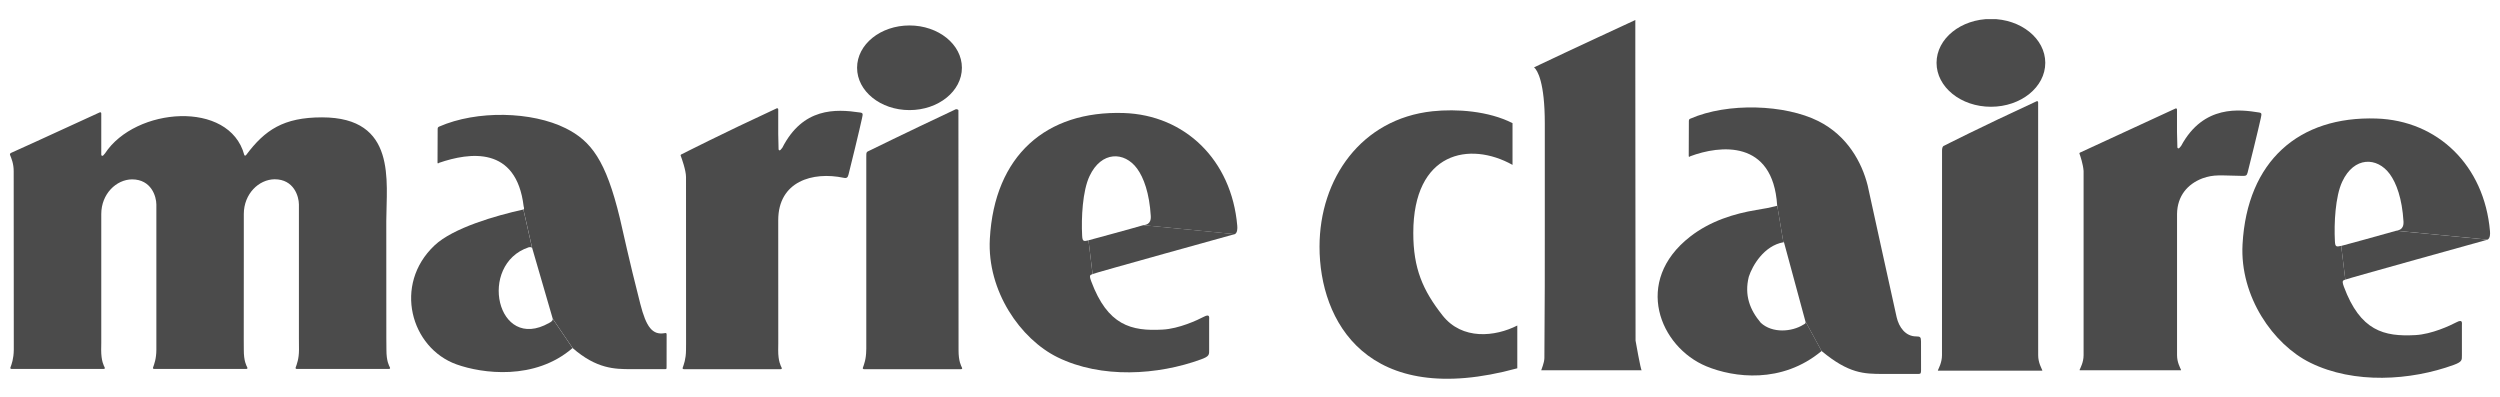
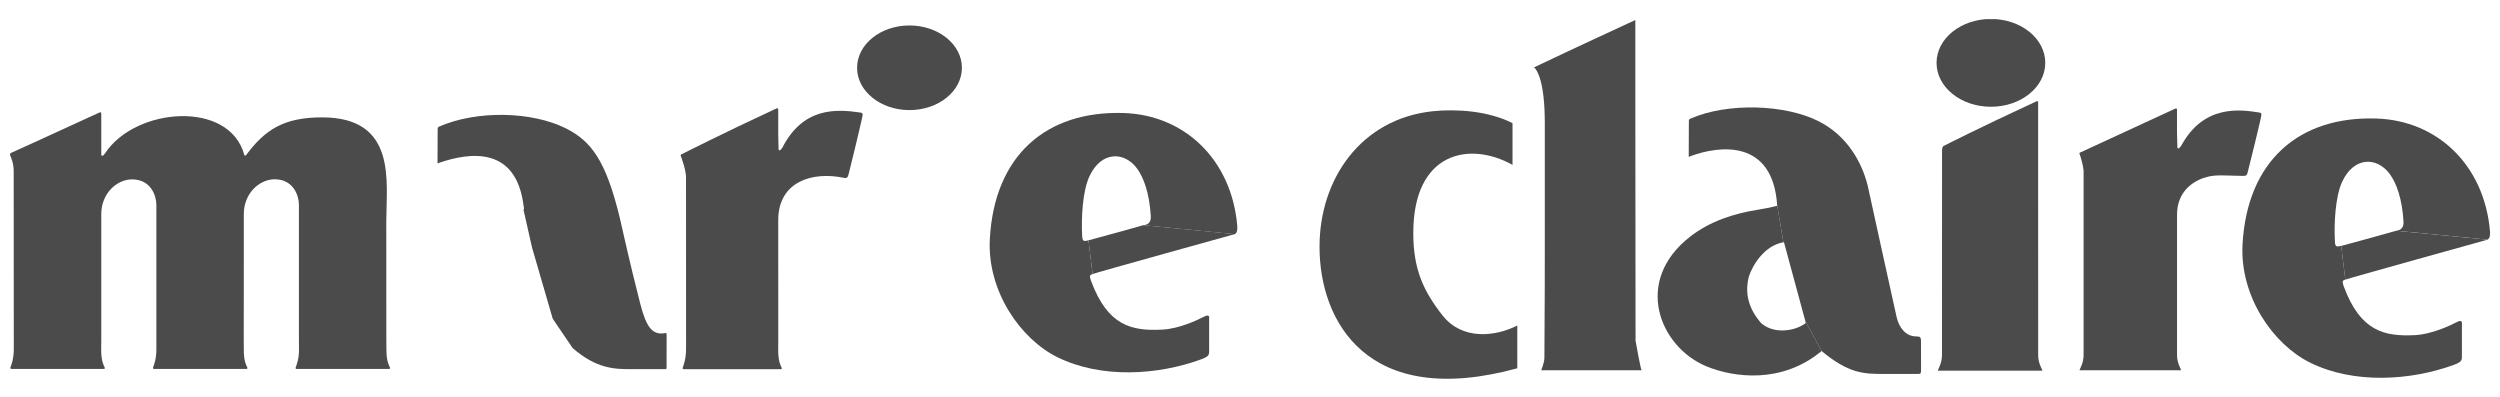
<svg xmlns="http://www.w3.org/2000/svg" width="126" height="20" viewBox="0 0 126 20" fill="none">
  <g clip-path="url(#clip0_3204_14429)">
    <path d="M27.858 16.065L26.818 12.486L26.381 10.558C26.445 10.541 26.393 10.413 26.391 10.393C26.021 7.337 23.661 7.681 22.13 8.206C22.13 8.206 22.048 8.282 22.051 8.182C22.056 8.058 22.058 6.82 22.058 6.486C22.058 6.407 22.127 6.383 22.127 6.383C24.041 5.543 26.811 5.615 28.514 6.466C29.793 7.108 30.537 8.079 31.241 10.995C31.434 11.801 31.656 12.911 32.272 15.32C32.568 16.477 32.88 16.909 33.517 16.788C33.596 16.773 33.598 16.814 33.598 16.883C33.596 17.432 33.596 18.35 33.596 18.415C33.596 18.605 33.596 18.605 33.531 18.603C33.45 18.601 31.771 18.605 31.771 18.605C31.005 18.601 30.072 18.601 28.86 17.541L27.858 16.065Z" fill="#4B4B4B" />
-     <path d="M27.855 16.065C27.884 16.151 27.759 16.237 27.678 16.275C25.032 17.78 24.071 13.321 26.648 12.463C26.753 12.434 26.815 12.486 26.815 12.486L26.378 10.559C25.002 10.862 22.837 11.484 21.9 12.369C19.803 14.35 20.707 17.54 23.009 18.365C24.295 18.826 26.953 19.191 28.857 17.542L27.855 16.065Z" fill="#4B4B4B" />
    <path d="M45.838 5.549C47.296 5.549 48.48 4.595 48.48 3.416C48.48 2.238 47.296 1.283 45.838 1.283C44.378 1.283 43.197 2.238 43.197 3.416C43.197 4.595 44.378 5.549 45.838 5.549Z" fill="#4B4B4B" />
    <path d="M57.625 11.351C57.706 11.329 58.026 11.336 57.999 10.886C57.93 9.736 57.644 8.951 57.307 8.493C56.673 7.631 55.511 7.6 54.912 8.877C54.561 9.621 54.492 10.976 54.54 11.88C54.557 12.162 54.602 12.176 54.86 12.114L55.067 13.815C54.977 13.863 54.864 13.822 54.996 14.173C55.824 16.399 57.012 16.702 58.601 16.611C59.424 16.566 60.345 16.137 60.669 15.967C60.991 15.796 60.941 16.001 60.941 16.122V17.628C60.941 17.871 60.963 17.957 60.533 18.112C58.362 18.907 55.511 19.095 53.297 18.005C51.436 17.089 49.742 14.672 49.888 12.036C50.119 7.839 52.727 5.57 56.637 5.696C59.717 5.797 62.072 8.056 62.358 11.377C62.37 11.515 62.368 11.728 62.237 11.802L57.625 11.351Z" fill="#4B4B4B" />
    <path d="M57.625 11.348C57.081 11.512 54.859 12.111 54.859 12.111L55.067 13.812C55.155 13.762 62.236 11.799 62.236 11.799L57.625 11.348Z" fill="#4B4B4B" />
    <path d="M19.476 17.631C19.474 18.206 19.607 18.426 19.653 18.521C19.691 18.607 19.576 18.595 19.576 18.595H18.684H14.964C14.964 18.595 14.874 18.6 14.902 18.521C14.957 18.366 15.069 18.087 15.069 17.631L15.065 17.035V11.366V10.3C15.062 9.899 14.814 9.038 13.843 9.035C13.039 9.043 12.29 9.773 12.288 10.784V12.9L12.285 17.123C12.285 17.123 12.288 17.61 12.288 17.631C12.285 18.206 12.419 18.426 12.464 18.521C12.502 18.607 12.388 18.595 12.388 18.595H11.498H7.776C7.776 18.595 7.685 18.6 7.714 18.521C7.769 18.366 7.879 18.087 7.881 17.631V17.314V11.374V10.307C7.879 9.904 7.631 9.045 6.657 9.04C5.856 9.047 5.104 9.777 5.104 10.789V11.335V17.29L5.099 17.631C5.099 18.206 5.233 18.426 5.276 18.521C5.314 18.607 5.202 18.595 5.202 18.595H4.309H0.59C0.59 18.595 0.497 18.6 0.526 18.521C0.583 18.366 0.69 18.087 0.695 17.631V17.231C0.695 15.749 0.693 9.243 0.69 8.644C0.695 8.253 0.571 7.974 0.511 7.821C0.475 7.742 0.554 7.707 0.554 7.707C0.554 7.707 2.251 6.945 5.03 5.662C5.059 5.65 5.106 5.667 5.104 5.717V6.836V7.797C5.104 7.85 5.161 7.878 5.204 7.833C5.228 7.809 5.257 7.771 5.295 7.728C6.819 5.404 11.565 5.027 12.312 7.809C12.326 7.857 12.378 7.852 12.409 7.809C13.349 6.549 14.292 5.915 16.229 5.915C20.018 5.915 19.471 9.145 19.469 11.135L19.471 17.035L19.476 17.631Z" fill="#4B4B4B" />
-     <path d="M39.221 17.643C39.218 18.216 39.352 18.438 39.395 18.533C39.435 18.619 39.321 18.607 39.321 18.607H38.192H34.473C34.473 18.607 34.38 18.609 34.408 18.533C34.463 18.376 34.573 18.099 34.575 17.643L34.578 17.3C34.578 15.823 34.575 9.517 34.575 8.918C34.575 8.584 34.351 7.961 34.308 7.849C34.28 7.79 34.373 7.766 34.373 7.766C34.373 7.766 36.382 6.74 39.149 5.459C39.178 5.447 39.223 5.464 39.223 5.514V6.759C39.223 6.926 39.24 7.449 39.24 7.518C39.24 7.573 39.297 7.601 39.337 7.556C39.361 7.53 39.392 7.494 39.428 7.449C40.461 5.421 42.103 5.485 43.35 5.671C43.51 5.695 43.489 5.747 43.446 5.957C43.365 6.358 42.814 8.627 42.766 8.794C42.728 8.935 42.69 8.997 42.52 8.961C40.953 8.632 39.223 9.142 39.223 11.097V11.378C39.223 12.802 39.223 16.286 39.225 17.302L39.221 17.643Z" fill="#4B4B4B" />
-     <path d="M48.311 17.643C48.308 18.215 48.442 18.437 48.485 18.533C48.526 18.619 48.411 18.607 48.411 18.607H47.275H43.556C43.556 18.607 43.463 18.611 43.489 18.533C43.546 18.375 43.656 18.099 43.658 17.643L43.661 17.576V7.904C43.661 7.665 43.661 7.663 43.83 7.587C43.919 7.546 43.888 7.56 43.888 7.56C43.888 7.56 45.491 6.768 48.165 5.509C48.194 5.494 48.306 5.513 48.304 5.563C48.304 5.945 48.308 16.572 48.311 17.598V17.643Z" fill="#4B4B4B" />
+     <path d="M39.221 17.643C39.218 18.216 39.352 18.438 39.395 18.533C39.435 18.619 39.321 18.607 39.321 18.607H38.192H34.473C34.473 18.607 34.38 18.609 34.408 18.533C34.463 18.376 34.573 18.099 34.575 17.643L34.578 17.3C34.578 15.823 34.575 9.517 34.575 8.918C34.575 8.584 34.351 7.961 34.308 7.849C34.28 7.79 34.373 7.766 34.373 7.766C34.373 7.766 36.382 6.74 39.149 5.459C39.178 5.447 39.223 5.464 39.223 5.514V6.759C39.223 6.926 39.24 7.449 39.24 7.518C39.24 7.573 39.297 7.601 39.337 7.556C39.361 7.53 39.392 7.494 39.428 7.449C40.461 5.421 42.103 5.485 43.35 5.671C43.51 5.695 43.489 5.747 43.446 5.957C43.365 6.358 42.814 8.627 42.766 8.794C42.728 8.935 42.69 8.997 42.52 8.961C40.953 8.632 39.223 9.142 39.223 11.097C39.223 12.802 39.223 16.286 39.225 17.302L39.221 17.643Z" fill="#4B4B4B" />
    <path d="M76.472 16.406C75.358 16.973 73.695 17.157 72.702 15.895C71.715 14.638 71.228 13.538 71.23 11.736C71.233 7.642 74.074 7.106 76.231 8.31V6.206C75.014 5.588 73.408 5.481 72.201 5.607C68.606 5.991 66.506 9.005 66.504 12.433C66.501 16.169 68.887 20.64 76.472 18.562V16.406Z" fill="#4B4B4B" />
    <path d="M82.432 17.167C82.432 17.167 82.415 0.925 82.422 1.008C82.422 1.008 79.07 2.557 77.316 3.394C77.491 3.537 77.858 4.162 77.858 6.221V11.434C77.86 12.925 77.858 15.784 77.837 18.045C77.834 18.293 77.677 18.639 77.677 18.663H82.742C82.692 18.663 82.432 17.167 82.432 17.167Z" fill="#4B4B4B" />
    <path d="M90.995 16.198C91.024 16.289 90.976 16.318 90.893 16.361C90.315 16.728 89.325 16.809 88.743 16.268C88.194 15.619 87.908 14.877 88.139 13.949C88.323 13.379 88.908 12.384 89.883 12.21L89.571 10.344C89.573 10.377 89.571 10.375 89.473 10.396C89.177 10.47 89.02 10.499 88.507 10.585C87.426 10.764 86.204 11.131 85.188 11.923C82.289 14.175 83.649 17.489 86.004 18.463C87.378 19.03 89.805 19.362 91.809 17.69L90.995 16.198Z" fill="#4B4B4B" />
    <path d="M90.993 16.199L89.917 12.226C89.917 12.226 89.917 12.198 89.881 12.21L89.568 10.344C89.353 7.011 86.677 7.319 85.19 7.875C85.19 7.875 85.107 7.953 85.112 7.848C85.114 7.72 85.119 6.434 85.119 6.088C85.116 6.004 85.188 5.983 85.188 5.983C87.08 5.153 89.972 5.265 91.641 6.102C93.106 6.835 93.834 8.18 94.128 9.337C94.128 9.337 95.442 15.335 95.59 15.984C95.709 16.504 96.048 16.958 96.578 16.955C96.788 16.955 96.816 16.996 96.819 17.213C96.821 17.738 96.823 18.547 96.821 18.659C96.819 18.795 96.809 18.845 96.707 18.845C96.623 18.845 94.889 18.847 94.889 18.847C93.956 18.842 93.188 18.84 91.806 17.69L90.993 16.199Z" fill="#4B4B4B" />
    <path d="M100.343 5.381C101.855 5.381 103.082 4.391 103.082 3.167C103.082 1.945 101.855 0.955 100.343 0.955C98.828 0.955 97.602 1.945 97.602 3.167C97.602 4.391 98.828 5.381 100.343 5.381Z" fill="#4B4B4B" />
    <path d="M102.724 17.642V17.902C102.724 18.279 102.894 18.563 102.934 18.663C102.937 18.675 102.922 18.683 102.922 18.683H101.632H97.681C97.681 18.683 97.664 18.675 97.669 18.663C97.705 18.57 97.876 18.275 97.876 17.902V17.621C97.876 16.082 97.879 8.524 97.879 7.584C97.879 7.352 97.986 7.343 97.986 7.343C97.986 7.343 99.759 6.436 102.646 5.103C102.674 5.088 102.724 5.105 102.722 5.157C102.722 5.556 102.724 16.578 102.724 17.642Z" fill="#4B4B4B" />
    <path d="M113.03 8.865C111.889 8.848 111.603 8.777 111.002 8.989C110.253 9.276 109.737 9.872 109.723 10.781V11.332V17.65V17.903C109.723 18.27 109.888 18.547 109.926 18.645C109.931 18.654 109.916 18.661 109.916 18.661H108.664H104.823C104.823 18.661 104.808 18.654 104.811 18.642C104.846 18.554 105.013 18.265 105.013 17.903V17.631V8.615C104.987 8.274 104.849 7.861 104.808 7.753C104.78 7.694 104.873 7.672 104.873 7.672C104.873 7.672 106.841 6.761 109.647 5.468C109.673 5.453 109.723 5.47 109.721 5.523V6.651C109.721 6.818 109.74 7.35 109.74 7.422C109.74 7.474 109.797 7.503 109.84 7.458C109.864 7.431 109.892 7.396 109.931 7.35C111.061 5.255 112.908 5.52 113.848 5.668C114.01 5.692 113.986 5.745 113.944 5.957C113.86 6.362 113.328 8.526 113.28 8.696C113.24 8.839 113.204 8.87 113.03 8.865Z" fill="#4B4B4B" />
    <path d="M120.764 11.628C120.842 11.604 121.162 11.612 121.136 11.161C121.067 10.011 120.78 9.228 120.444 8.77C119.809 7.906 118.647 7.875 118.049 9.154C117.7 9.896 117.631 11.254 117.679 12.156C117.693 12.437 117.741 12.451 117.996 12.392L118.204 14.091C118.115 14.141 118.001 14.1 118.132 14.451C118.96 16.677 120.151 16.977 121.737 16.889C122.56 16.844 123.481 16.412 123.806 16.242C124.13 16.071 124.08 16.278 124.08 16.4V17.905C124.08 18.146 124.099 18.232 123.672 18.39C121.499 19.182 118.647 19.37 116.436 18.28C114.575 17.366 112.881 14.947 113.024 12.313C113.256 8.114 115.866 5.845 119.774 5.974C122.856 6.074 125.208 8.331 125.495 11.652C125.507 11.791 125.507 12.003 125.375 12.077L120.764 11.628Z" fill="#4B4B4B" />
    <path d="M120.764 11.631C120.22 11.793 117.996 12.394 117.996 12.394L118.204 14.093C118.292 14.045 125.375 12.079 125.375 12.079L120.764 11.631Z" fill="#4B4B4B" />
  </g>
  <defs>
    <clipPath id="clip0_3204_14429">
      <rect width="125" height="18.132" fill="white" transform="translate(0.5 0.963)" />
    </clipPath>
  </defs>
</svg>